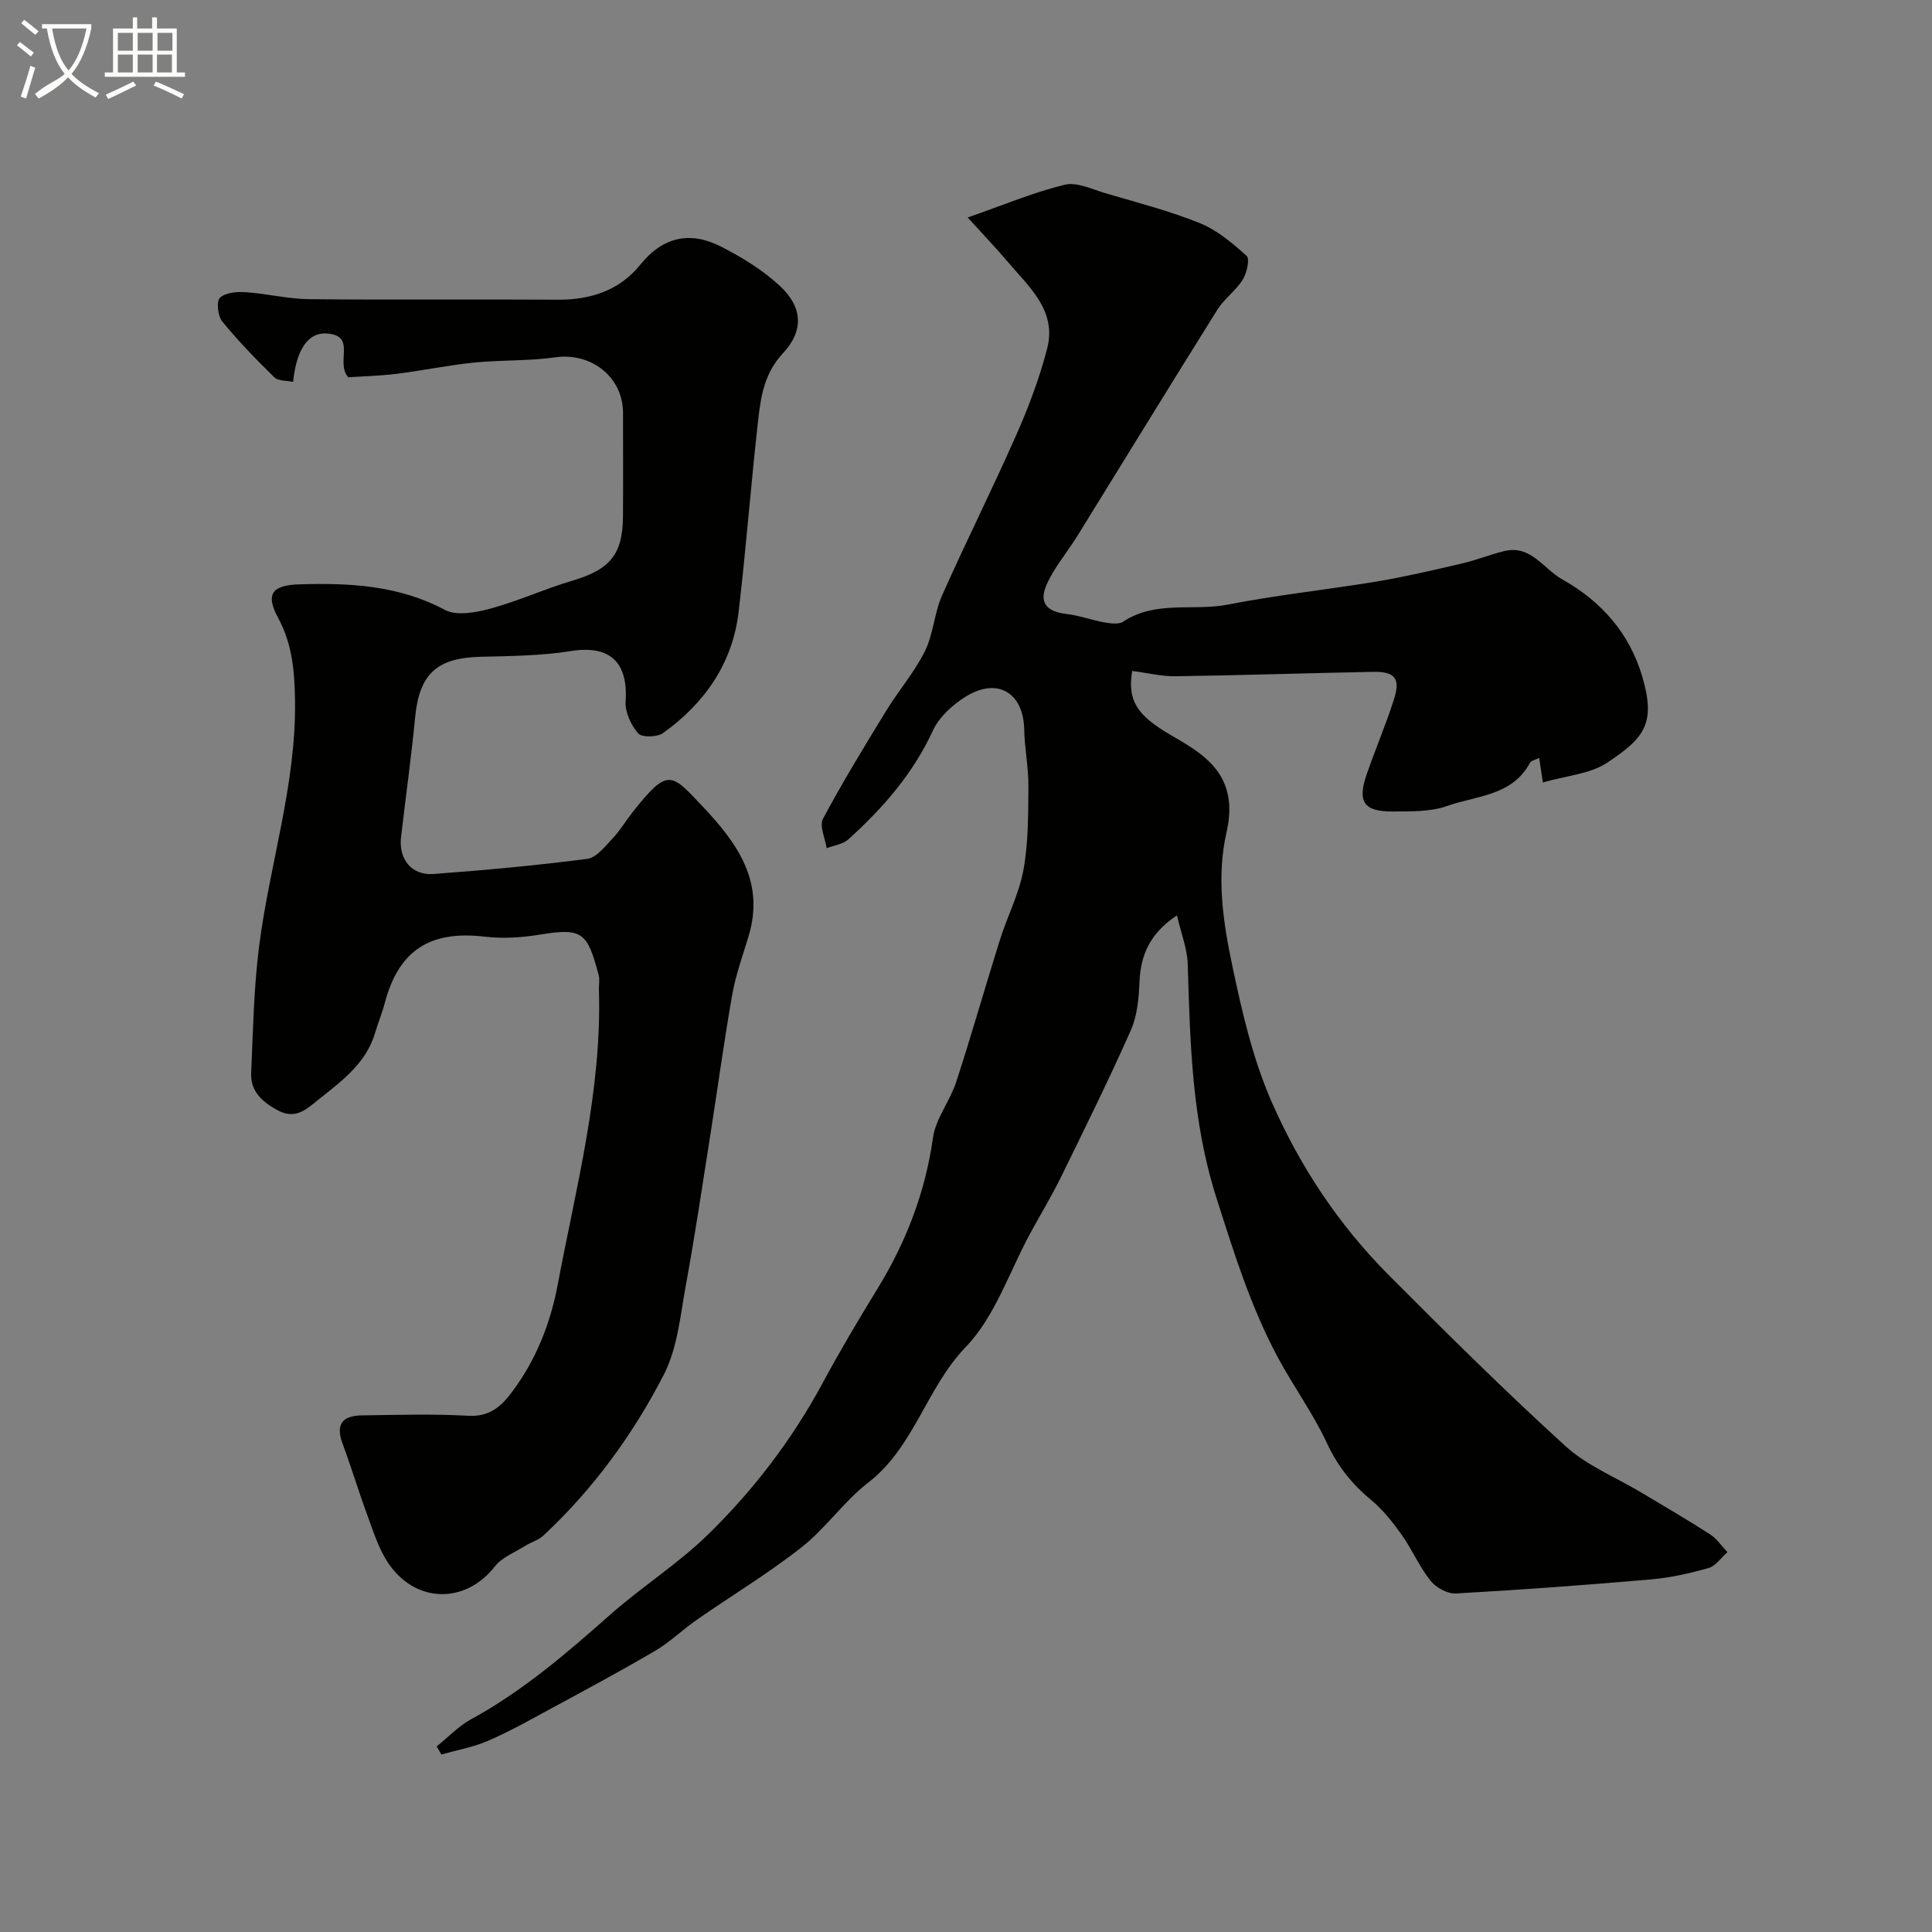
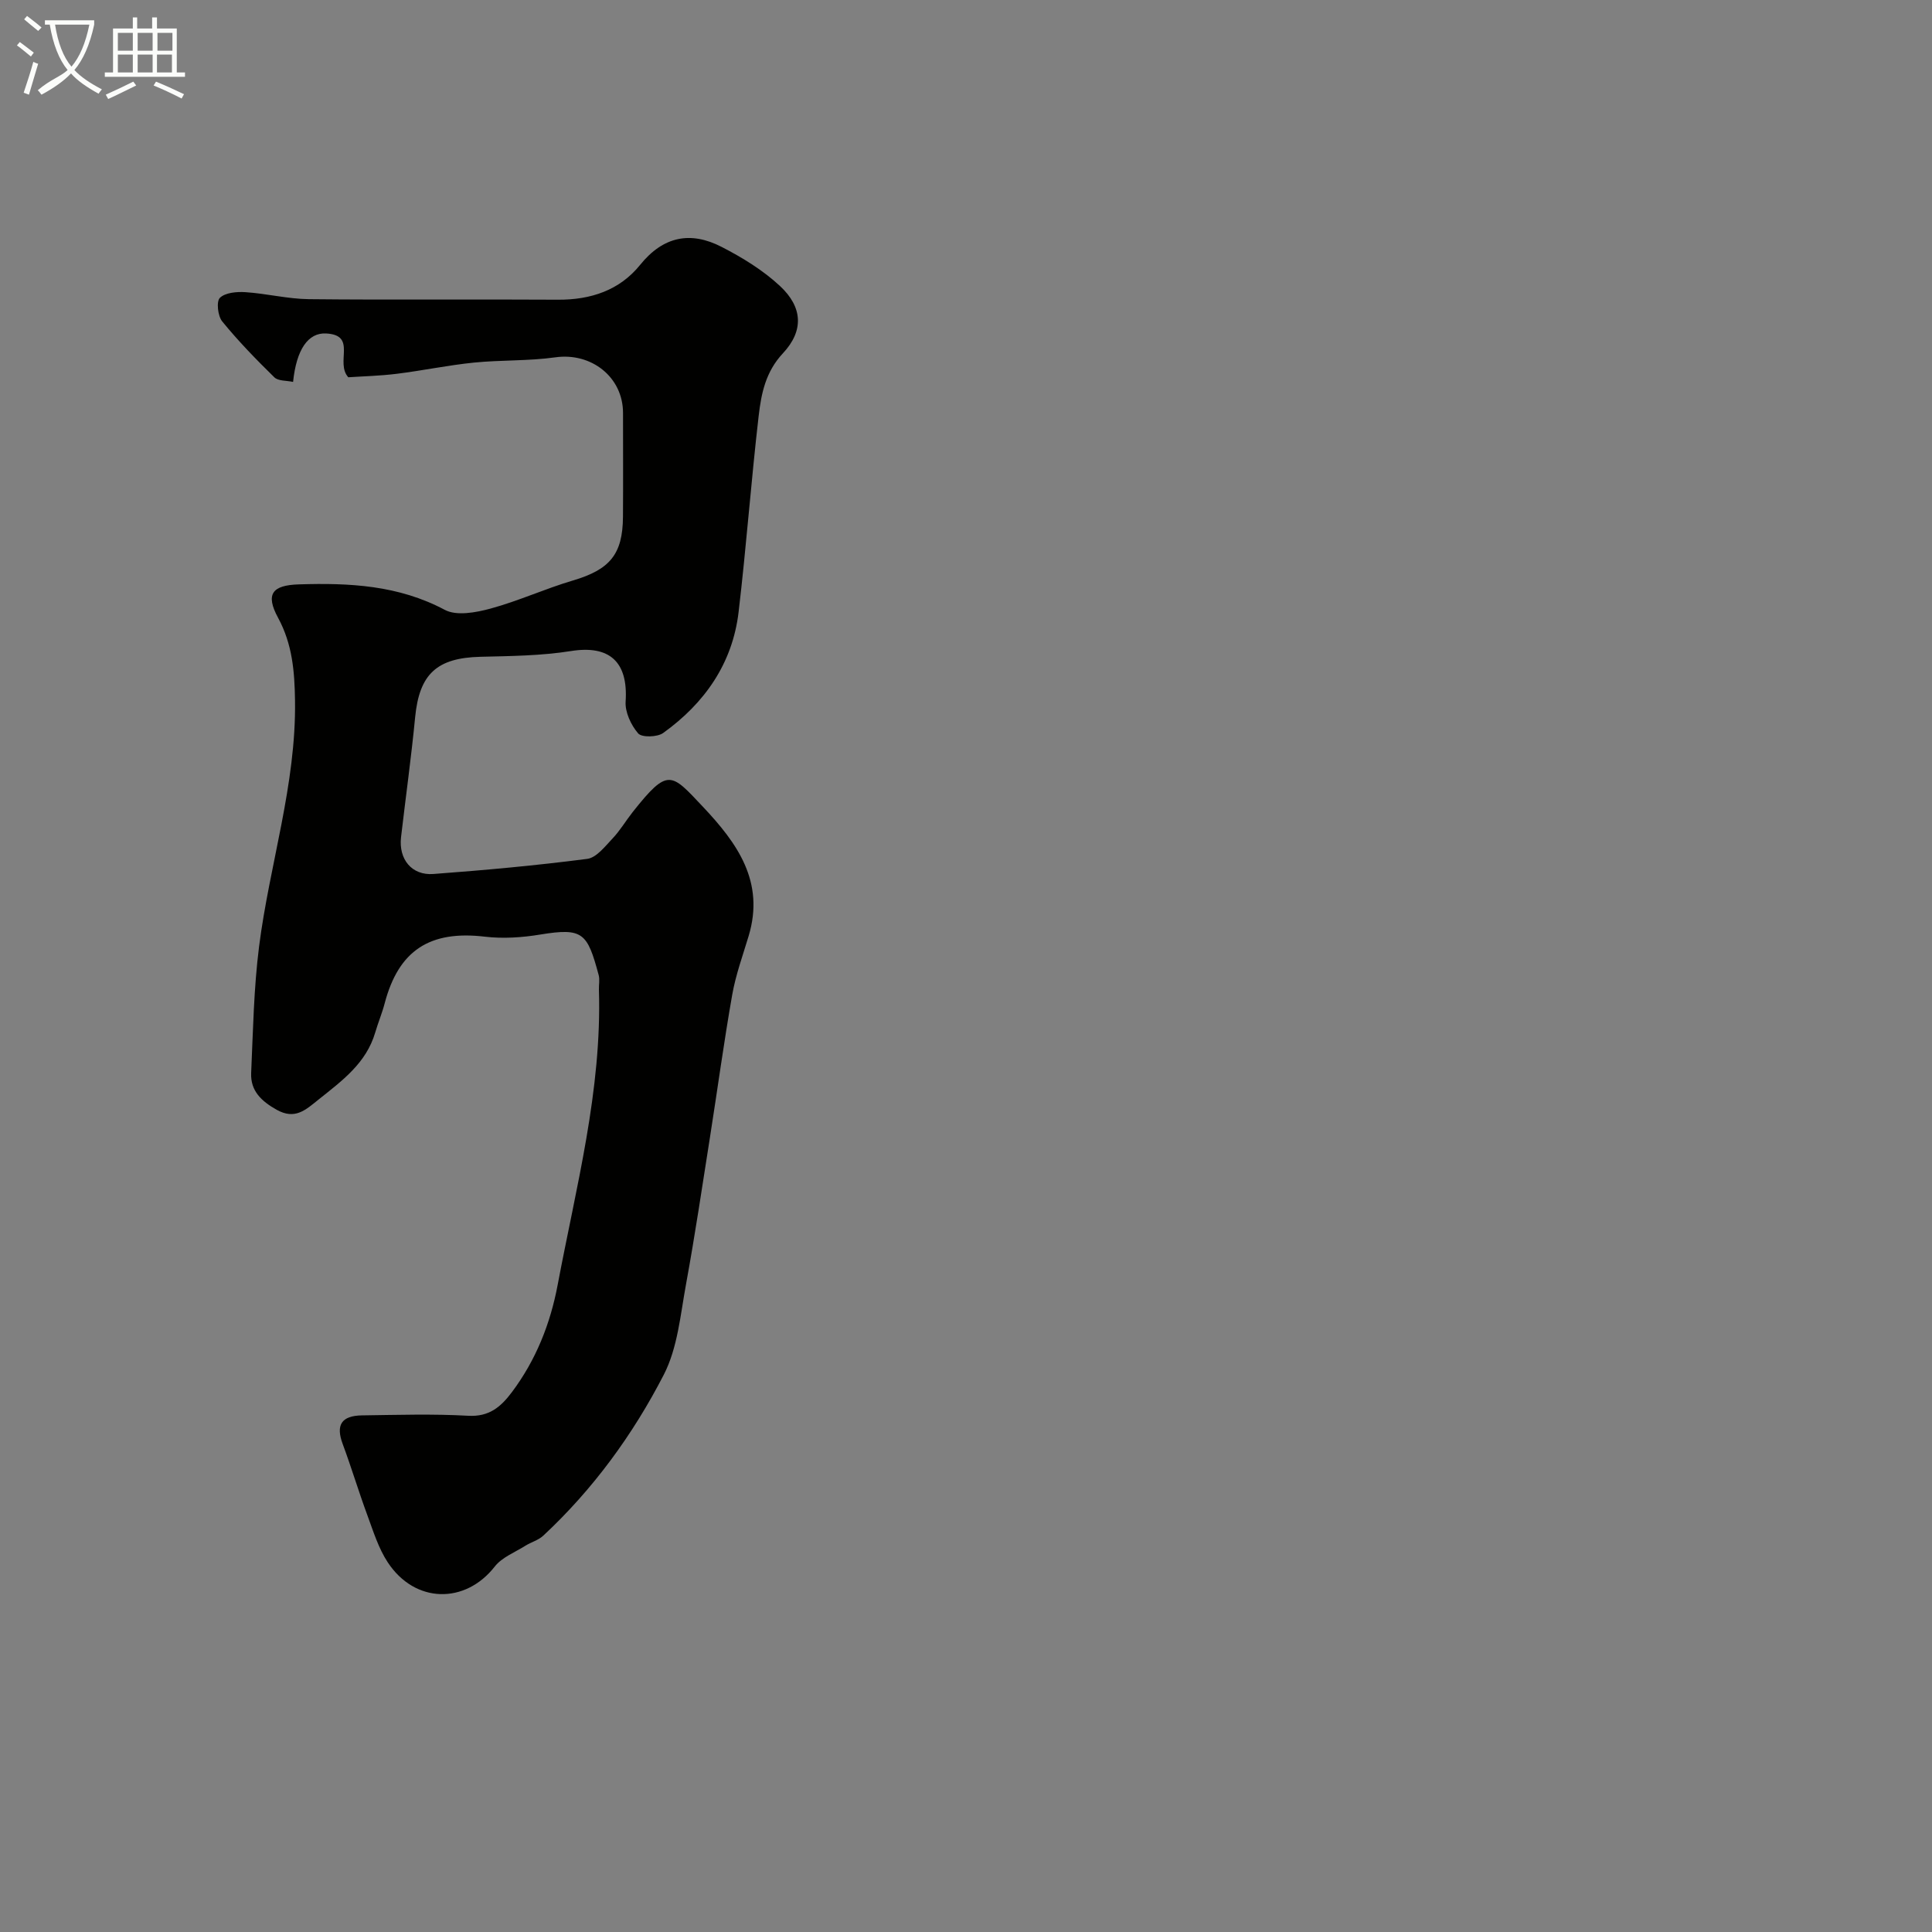
<svg xmlns="http://www.w3.org/2000/svg" enable-background="new 0 0 400 400" viewBox="0 0 400 400">
  <rect x="0" y="0" width="400" height="400" fill="#808080" stroke="none" />
-   <path d="m6.4 11.7c-1-.8-1.9-1.6-2.9-2.3l.6-.7c.9.7 1.9 1.4 2.9 2.2zm-2.1 8.3c.7-2.1 1.4-4.2 2-6.4.2.1.6.3 1 .4-.7 2.3-1.3 4.4-1.9 6.4zm3-12.8c-1.1-.9-2.1-1.7-2.9-2.4l.6-.7c1 .8 2 1.5 3 2.4zm1.4-1.3v-.9h10.2v.9c-.9 4.2-2.3 7.3-4.1 9.4 1.3 1.4 3.2 2.7 5.7 4-.2.2-.4.5-.7.9-2.5-1.4-4.4-2.7-5.7-4.2-1.4 1.5-3.5 3-6.1 4.4 0 0 0 0-.1-.1-.3-.4-.5-.7-.7-.8 2.7-2.3 4.7-2.8 6.2-4.2-1.8-2.2-3-5.3-3.7-9.4zm9.2 0h-7.1c.6 3.8 1.7 6.7 3.4 8.7 1.7-2 2.9-4.8 3.7-8.7z" fill="#fbfcfa" />
+   <path d="m6.4 11.7c-1-.8-1.9-1.6-2.9-2.3l.6-.7c.9.7 1.9 1.4 2.9 2.2m-2.1 8.3c.7-2.1 1.4-4.2 2-6.4.2.1.6.3 1 .4-.7 2.3-1.3 4.4-1.9 6.4zm3-12.8c-1.1-.9-2.1-1.7-2.9-2.4l.6-.7c1 .8 2 1.5 3 2.4zm1.4-1.3v-.9h10.2v.9c-.9 4.2-2.3 7.3-4.1 9.4 1.3 1.4 3.2 2.7 5.7 4-.2.2-.4.5-.7.9-2.5-1.4-4.4-2.7-5.7-4.2-1.4 1.5-3.5 3-6.1 4.4 0 0 0 0-.1-.1-.3-.4-.5-.7-.7-.8 2.7-2.3 4.7-2.8 6.2-4.2-1.8-2.2-3-5.3-3.7-9.4zm9.2 0h-7.1c.6 3.8 1.7 6.7 3.4 8.7 1.7-2 2.9-4.8 3.7-8.7z" fill="#fbfcfa" />
  <path d="m31.6 3.6h.9v2.3h4.1v9.1h1.7v.9h-16.6v-.9h1.7v-9.1h4.1v-2.3h.9v2.3h3.1v-2.3zm-4 13.3.6.8c-1.9.9-3.8 1.9-5.8 2.8-.2-.3-.3-.6-.5-.9 2-.9 3.9-1.8 5.7-2.7zm-3.2-10.1v3.7h3.1v-3.7zm0 4.5v3.7h3.1v-3.7zm4.1-4.5v3.7h3.1v-3.7zm0 4.5v3.7h3.1v-3.7zm9.1 9.1c-2.1-1.1-4.1-2-5.8-2.7l.5-.8c2.2.9 4.1 1.8 5.8 2.6zm-1.9-13.6h-3.1v3.7h3.1zm-3.2 4.5v3.7h3.1v-3.7z" fill="#fbfcfa" />
  <g fill="#010100">
-     <path d="m243.68 189.52c-5.53 3.66-7.53 8.12-7.76 13.78-.14 3.38-.46 7-1.8 10.02-4.54 10.24-9.52 20.3-14.45 30.37-1.93 3.93-4.2 7.68-6.3 11.53-4.37 8-7.33 17.34-13.43 23.67-8.2 8.53-10.65 20.71-20.21 28.09-5.02 3.88-8.76 9.42-13.75 13.35-6.9 5.43-14.47 9.99-21.7 15.02-2.95 2.05-5.57 4.63-8.65 6.44-7.24 4.25-14.65 8.22-22.04 12.22-4.15 2.25-8.28 4.57-12.61 6.43-3.04 1.31-6.39 1.9-9.6 2.81-.32-.56-.65-1.11-.97-1.67 2.36-1.9 4.51-4.2 7.13-5.63 10.67-5.82 19.75-13.64 28.78-21.63 6.56-5.8 14.08-10.56 20.32-16.66 9.39-9.18 17.35-19.6 23.64-31.25 3.56-6.6 7.39-13.07 11.32-19.47 5.96-9.7 9.96-20 11.56-31.37.56-4 3.53-7.61 4.82-11.58 3.17-9.72 5.95-19.57 9.02-29.33 1.54-4.9 3.99-9.6 4.9-14.6 1.02-5.63.98-11.49 1.02-17.25.03-3.93-.79-7.86-.87-11.8-.16-7.53-5.44-10.82-11.98-6.86-2.77 1.68-5.62 4.27-6.94 7.14-4.11 8.92-10.34 16.02-17.46 22.47-1.14 1.03-2.99 1.26-4.52 1.85-.31-2.06-1.55-4.62-.76-6.09 4.07-7.62 8.58-15.01 13.1-22.38 2.55-4.17 5.83-7.95 7.99-12.3 1.77-3.56 1.94-7.89 3.56-11.55 4.96-11.16 10.45-22.09 15.38-33.26 2.55-5.77 4.8-11.76 6.38-17.85 2.05-7.89-3.76-12.77-8.18-18-2.29-2.72-4.76-5.28-8.27-9.15 7.58-2.65 13.7-5.23 20.07-6.78 2.53-.61 5.66.93 8.44 1.75 6.55 1.93 13.21 3.64 19.53 6.19 3.59 1.45 6.79 4.15 9.71 6.79.7.63.04 3.55-.8 4.91-1.42 2.28-3.82 3.94-5.25 6.22-9.77 15.61-19.38 31.31-29.07 46.97-2.04 3.29-4.63 6.31-6.22 9.8-1.76 3.86-.12 5.75 4.02 6.23 2.67.31 5.26 1.29 7.92 1.76 1.26.22 2.94.44 3.88-.18 6.71-4.45 14.47-2.11 21.65-3.52 10.24-2 20.65-3.09 30.95-4.8 5.91-.99 11.76-2.37 17.6-3.73 2.94-.68 5.76-1.85 8.69-2.55 5.5-1.32 8.09 3.69 11.95 5.85 8.14 4.55 13.99 11.19 16.64 20.29 2.83 9.73.24 12.64-7.3 17.67-3.56 2.37-8.49 2.69-13.32 4.1-.35-2.28-.53-3.48-.77-5.07-.86.42-1.67.55-1.9.98-3.66 6.9-11.1 6.81-17.16 8.96-3.45 1.23-7.47 1.11-11.23 1.14-6 .05-7.39-1.98-5.44-7.64 1.8-5.22 3.98-10.31 5.66-15.56 1.4-4.37.24-5.8-4.39-5.71-13.6.26-27.2.72-40.8.91-2.97.04-5.96-.71-9-1.1-1 6.05.86 9.14 8.03 13.3 5.56 3.22 11.27 6.49 12.01 13.85.2 2.02-.04 4.16-.49 6.15-2.16 9.41-.72 18.74 1.2 27.86 2 9.49 4.23 19.16 8.09 27.99 5.81 13.29 13.86 25.47 24.18 35.84 12.01 12.06 24.1 24.05 36.68 35.5 4.47 4.07 10.45 6.46 15.73 9.63 4.75 2.85 9.55 5.63 14.2 8.63 1.41.91 2.41 2.45 3.6 3.7-1.29 1.13-2.41 2.85-3.9 3.28-3.89 1.11-7.91 2.01-11.94 2.36-13.44 1.17-26.9 2.16-40.37 2.91-1.74.1-4.12-1.21-5.25-2.63-2.32-2.91-3.81-6.46-5.97-9.51-1.84-2.59-3.88-5.18-6.3-7.19-3.96-3.27-6.93-6.96-9.14-11.71-2.85-6.16-6.93-11.74-10.16-17.74-5.67-10.54-9.18-21.88-12.81-33.28-5.04-15.84-5.4-31.94-5.89-48.2-.1-3.22-1.36-6.35-2.23-10.13z" />
    <path d="m72.11 78.11c-2.77-3.08 1.89-8.73-4.59-9.07-3.72-.2-6.15 3.3-6.84 10.03-1.36-.3-3.07-.16-3.88-.95-3.77-3.69-7.46-7.49-10.79-11.57-.92-1.12-1.25-4.14-.48-4.89 1.11-1.08 3.49-1.29 5.28-1.17 4.4.29 8.77 1.4 13.15 1.45 17.18.18 34.37 0 51.55.11 6.79.04 12.77-1.94 17.02-7.21 4.8-5.95 10.46-7.02 16.86-3.73 4.3 2.21 8.58 4.83 12.1 8.11 4.71 4.38 4.97 9.26.6 13.93-3.58 3.83-4.47 8.3-5.01 12.9-1.57 13.53-2.56 27.13-4.16 40.65-1.26 10.67-7.03 18.89-15.62 25.06-1.22.87-4.42.96-5.18.08-1.48-1.72-2.74-4.42-2.59-6.61.54-8.23-3.35-11.7-11.3-10.44-6.16.98-12.49 1.04-18.75 1.19-9.05.22-12.66 3.57-13.53 12.51-.8 8.3-1.96 16.56-2.92 24.85-.52 4.55 2.21 7.95 6.7 7.61 10.64-.79 21.27-1.76 31.85-3.13 1.91-.25 3.69-2.58 5.24-4.22 1.57-1.65 2.74-3.66 4.16-5.46 7.36-9.28 7.93-8.13 14.57-1.09 7.11 7.54 12.83 15.5 9.45 26.73-1.21 4.03-2.67 8.03-3.4 12.16-1.73 9.81-3.06 19.69-4.61 29.53-1.6 10.14-3.1 20.29-4.95 30.38-1.17 6.36-1.74 13.21-4.62 18.79-6.39 12.4-14.64 23.71-24.95 33.31-1.01.94-2.5 1.33-3.7 2.08-2.17 1.37-4.84 2.39-6.34 4.31-6.12 7.83-16.54 7.67-22.16-.89-1.92-2.92-2.99-6.43-4.22-9.76-1.8-4.87-3.29-9.86-5.1-14.73-1.45-3.9-.31-5.86 4.02-5.92 7.33-.1 14.68-.33 21.98.08 4.32.24 6.72-1.82 9.01-4.86 4.99-6.65 7.98-14.17 9.5-22.25 3.81-20.24 9.18-40.28 8.54-61.14-.03-1 .2-2.06-.05-2.99-2.35-8.72-3.22-9.85-12.11-8.39-3.75.62-7.7.88-11.45.44-11.38-1.35-17.86 2.81-20.75 13.81-.53 2.03-1.36 3.99-1.95 6.01-1.86 6.37-6.85 9.99-11.71 13.88-2.72 2.18-4.89 4.27-8.71 2.13-3.13-1.76-5.43-3.9-5.27-7.6.39-8.75.54-17.54 1.64-26.21 2.17-17.01 7.7-33.51 7.44-50.92-.09-6.01-.54-11.65-3.51-17.13-2.67-4.92-1.2-6.74 4.29-6.91 10.44-.33 20.6.15 30.22 5.27 2.45 1.31 6.46.56 9.48-.26 5.78-1.57 11.29-4.11 17.04-5.81 7.63-2.26 10.33-5.38 10.38-13.2.05-7.16.01-14.33.01-21.49 0-7.45-6.58-12.57-14.01-11.52-5.56.78-11.25.53-16.85 1.09-5.35.54-10.65 1.66-15.99 2.32-3.53.44-7.13.52-10.03.72z" />
  </g>
</svg>